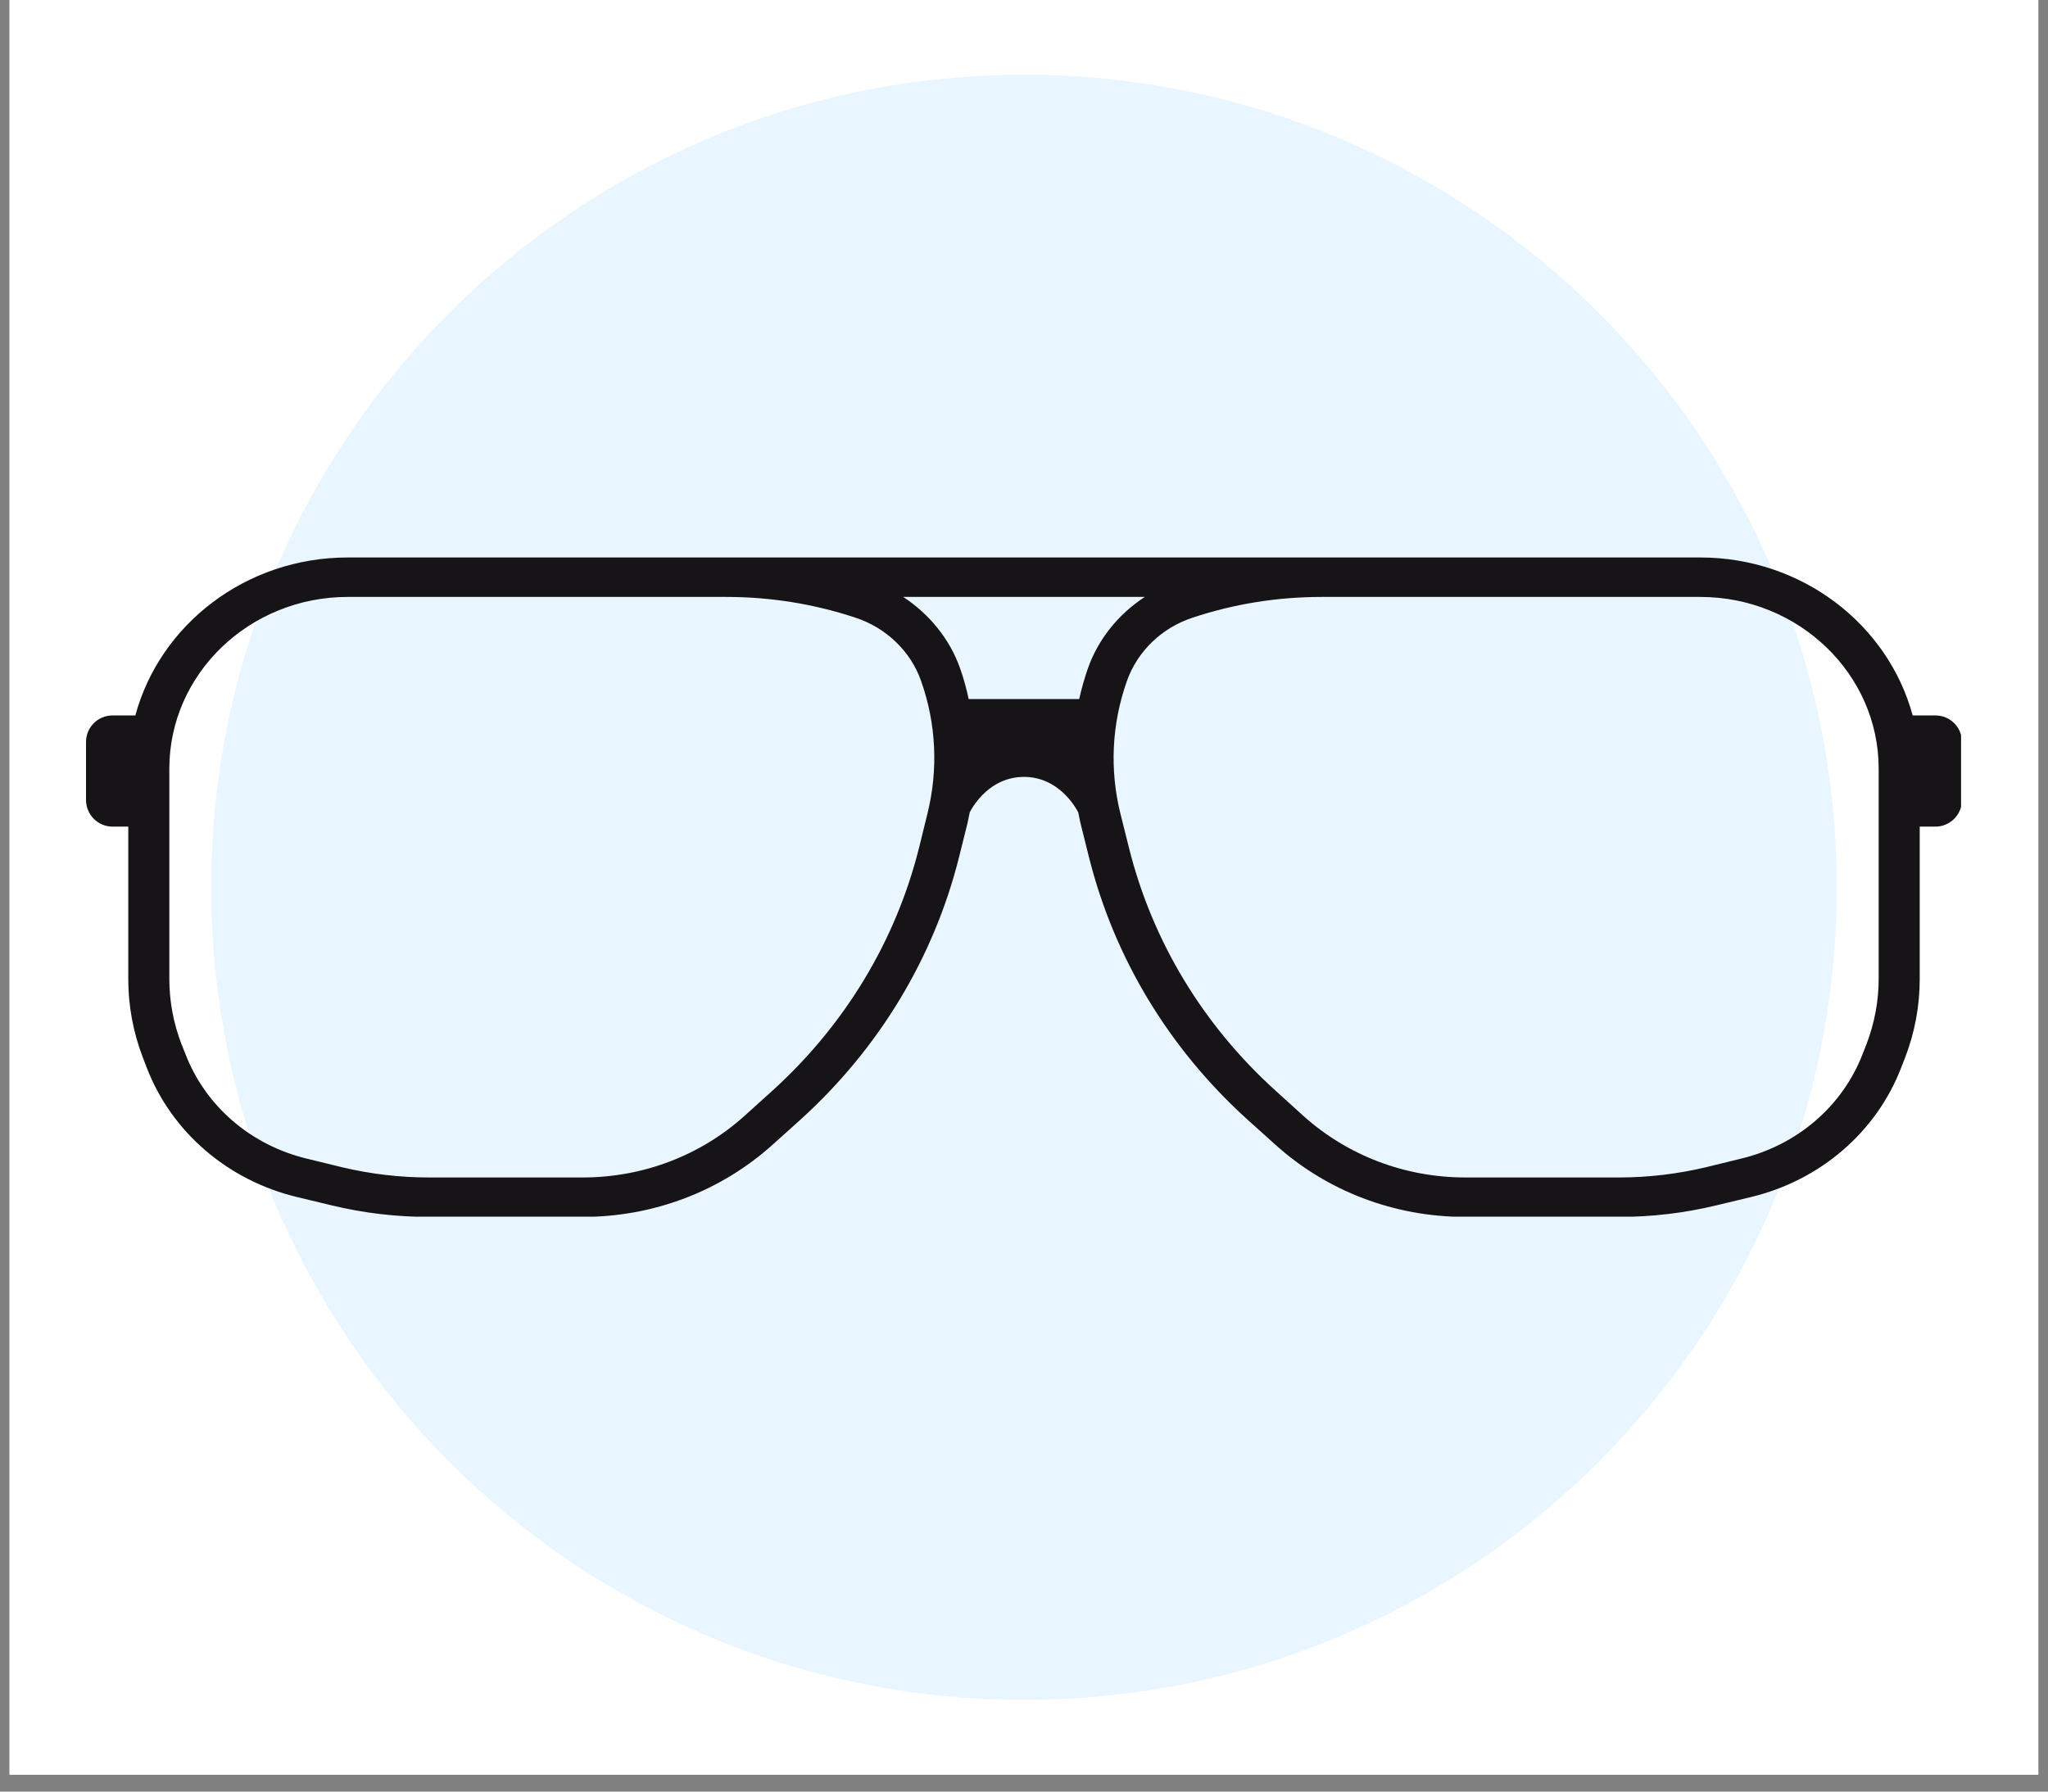
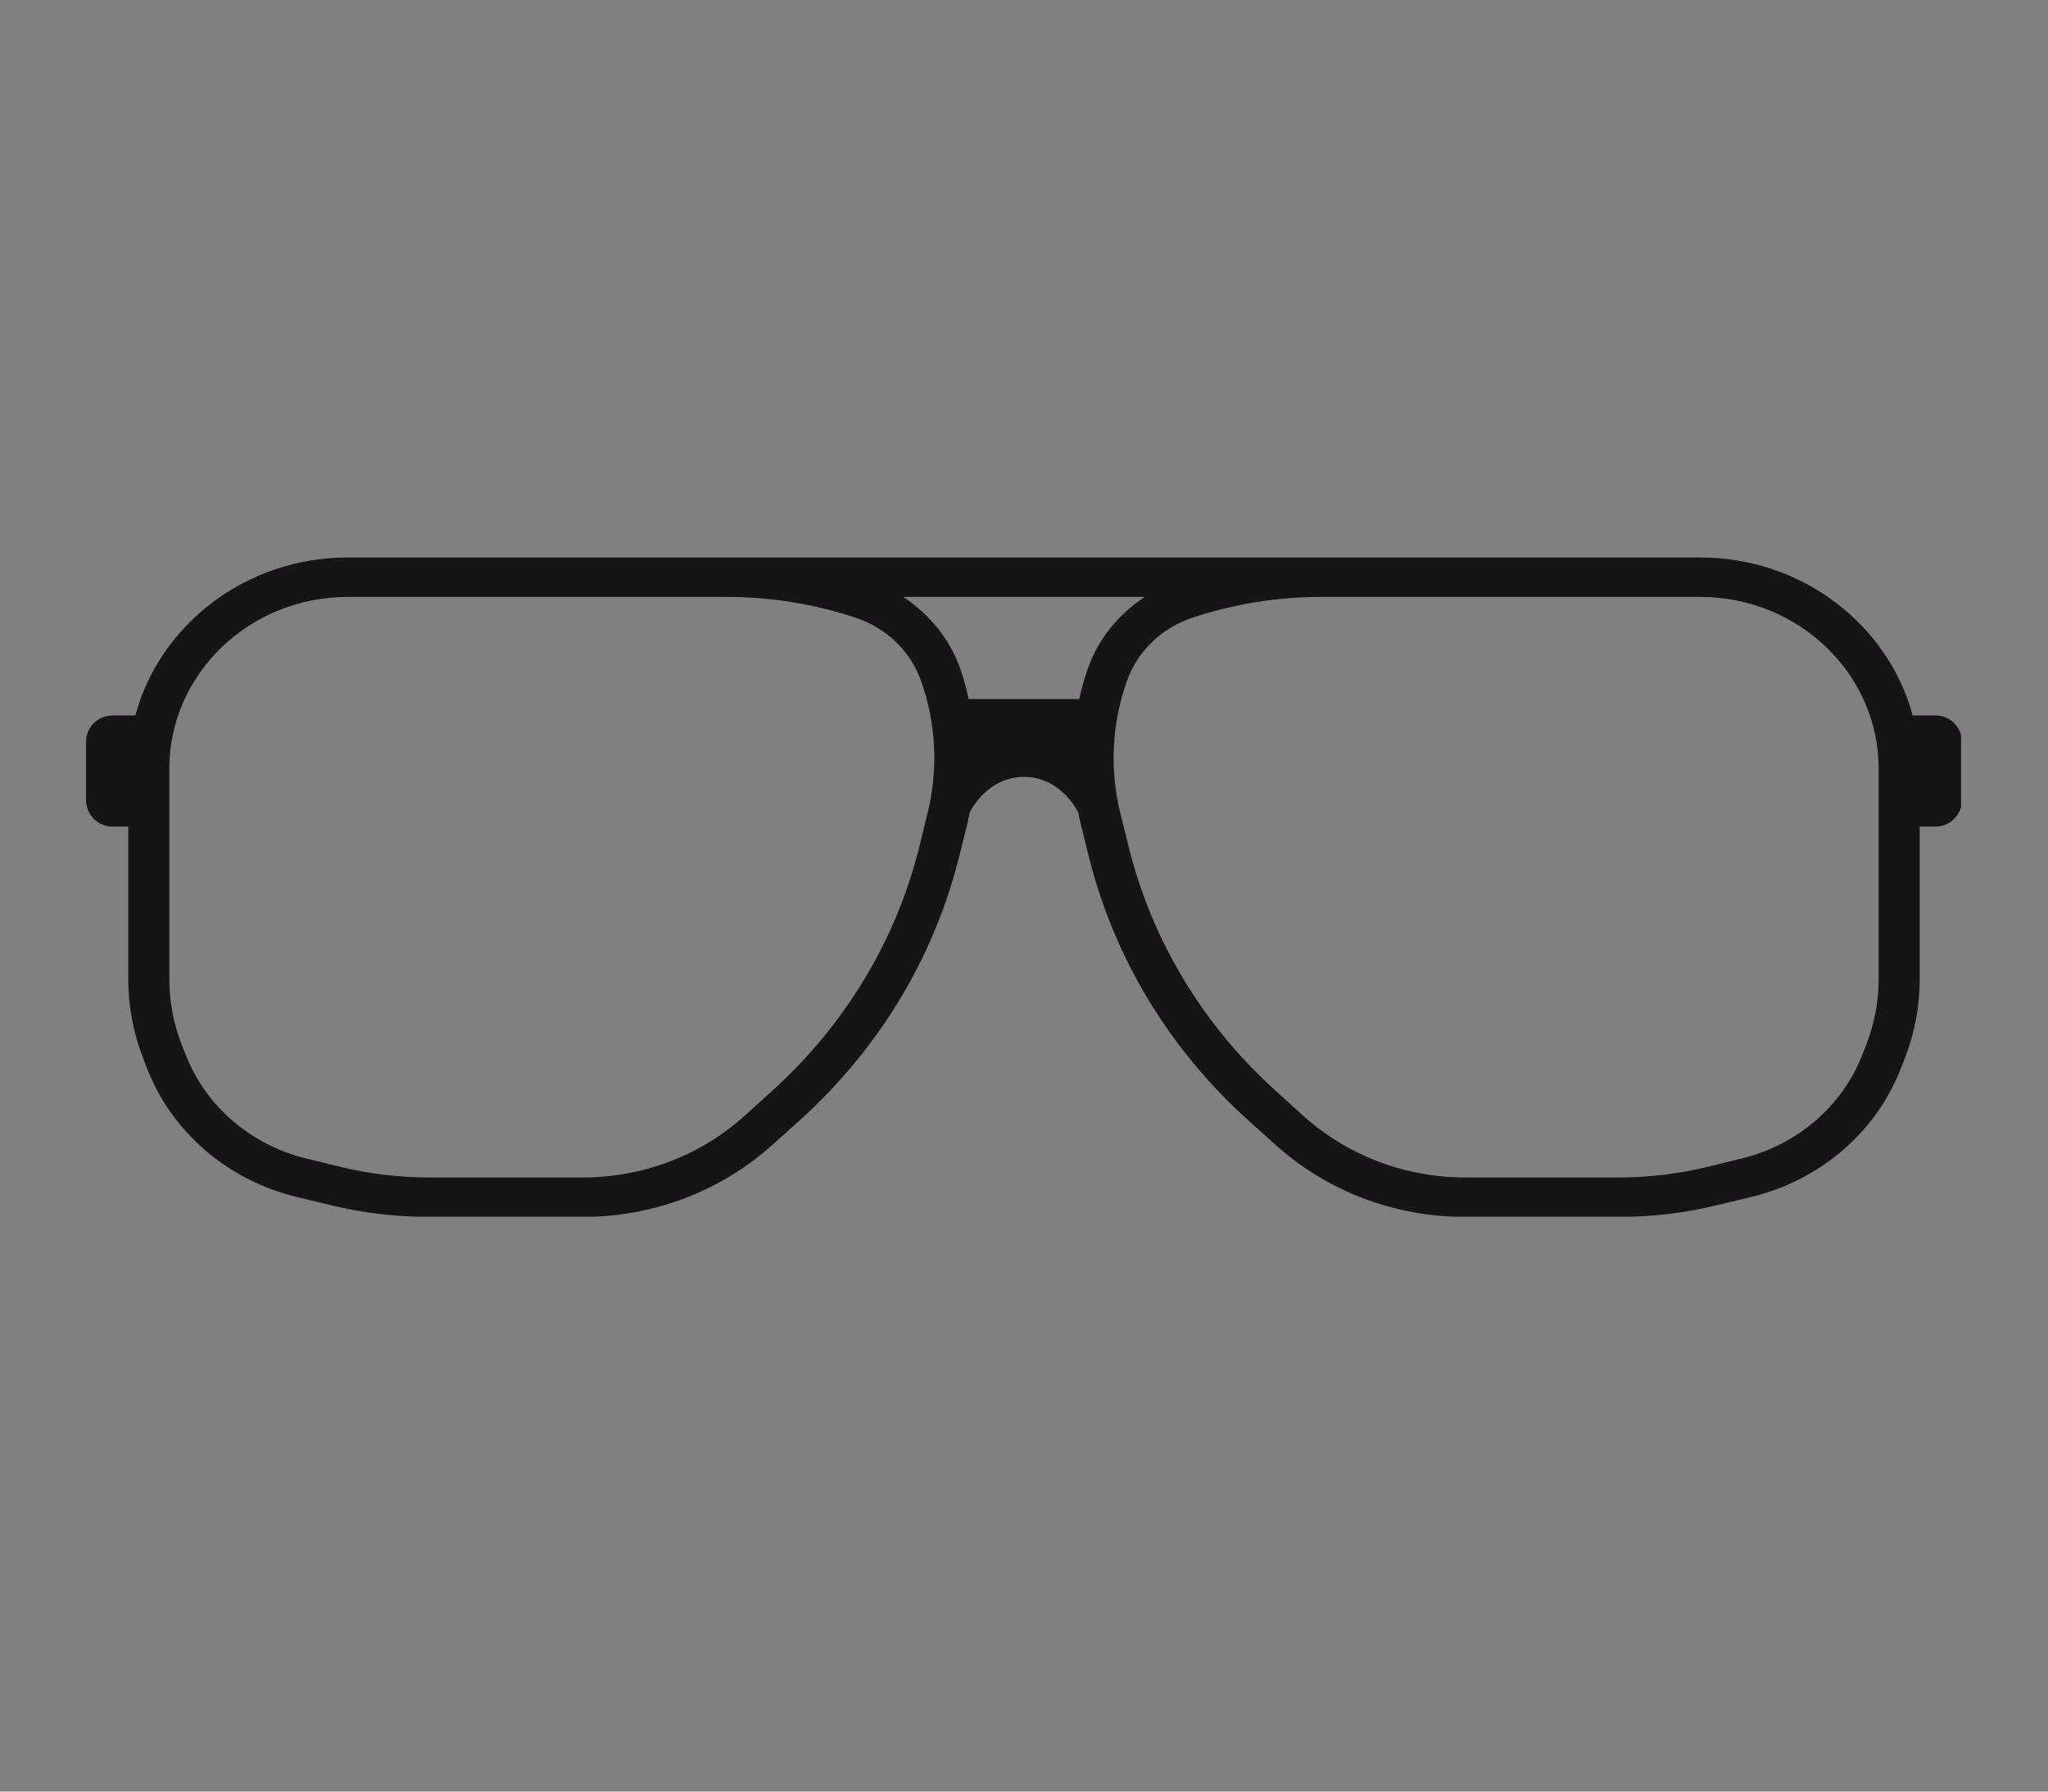
<svg xmlns="http://www.w3.org/2000/svg" width="80" zoomAndPan="magnify" viewBox="0 0 60 52.5" height="70" preserveAspectRatio="xMidYMid meet" version="1.2">
  <rect x="0" y="0" width="60" height="52.5" fill="#808080" stroke="none" />
  <defs>
    <clipPath id="f66bd60aad">
-       <path d="M 0.281 0 L 59.715 0 L 59.715 52.004 L 0.281 52.004 Z M 0.281 0 " />
-     </clipPath>
+       </clipPath>
    <clipPath id="be577841f5">
      <path d="M 6.188 2.191 L 53.812 2.191 L 53.812 49.812 L 6.188 49.812 Z M 6.188 2.191 " />
    </clipPath>
    <clipPath id="6a6e12e56c">
      <path d="M 30 2.191 C 16.852 2.191 6.188 12.852 6.188 26.004 C 6.188 39.152 16.852 49.812 30 49.812 C 43.148 49.812 53.812 39.152 53.812 26.004 C 53.812 12.852 43.148 2.191 30 2.191 Z M 30 2.191 " />
    </clipPath>
    <clipPath id="3a1b0b333f">
      <path d="M 0.188 0.191 L 47.812 0.191 L 47.812 47.812 L 0.188 47.812 Z M 0.188 0.191 " />
    </clipPath>
    <clipPath id="2407399cf3">
      <path d="M 24 0.191 C 10.852 0.191 0.188 10.852 0.188 24.004 C 0.188 37.152 10.852 47.812 24 47.812 C 37.148 47.812 47.812 37.152 47.812 24.004 C 47.812 10.852 37.148 0.191 24 0.191 Z M 24 0.191 " />
    </clipPath>
    <clipPath id="a116d1b8c4">
-       <rect x="0" width="48" y="0" height="48" />
-     </clipPath>
+       </clipPath>
    <clipPath id="5fa201ec26">
      <path d="M 2.52 16.336 L 57.453 16.336 L 57.453 35.652 L 2.52 35.652 Z M 2.52 16.336 " />
    </clipPath>
  </defs>
  <g id="029913f301">
    <g clip-rule="nonzero" clip-path="url(#f66bd60aad)">
-       <path style=" stroke:none;fill-rule:nonzero;fill:#ffffff;fill-opacity:1;" d="M 0.281 0 L 59.719 0 L 59.719 52.004 L 0.281 52.004 Z M 0.281 0 " />
      <path style=" stroke:none;fill-rule:nonzero;fill:#ffffff;fill-opacity:1;" d="M 0.281 0 L 59.719 0 L 59.719 52.004 L 0.281 52.004 Z M 0.281 0 " />
    </g>
    <g clip-rule="nonzero" clip-path="url(#be577841f5)">
      <g clip-rule="nonzero" clip-path="url(#6a6e12e56c)">
        <g transform="matrix(1,0,0,1,6,2)">
          <g clip-path="url(#a116d1b8c4)">
            <g clip-rule="nonzero" clip-path="url(#3a1b0b333f)">
              <g clip-rule="nonzero" clip-path="url(#2407399cf3)">
-                 <path style=" stroke:none;fill-rule:nonzero;fill:#eaf6ff;fill-opacity:1;" d="M 0.188 0.191 L 47.812 0.191 L 47.812 47.812 L 0.188 47.812 Z M 0.188 0.191 " />
-               </g>
+                 </g>
            </g>
          </g>
        </g>
      </g>
    </g>
    <g clip-rule="nonzero" clip-path="url(#5fa201ec26)">
      <path style=" stroke:none;fill-rule:nonzero;fill:#171418;fill-opacity:1;" d="M 55.039 28.688 C 55.039 29.336 54.918 29.977 54.684 30.594 L 54.57 30.883 C 53.984 32.41 52.652 33.559 51.004 33.953 L 49.984 34.203 C 49.148 34.402 48.289 34.504 47.434 34.504 L 42.93 34.504 C 41.16 34.504 39.473 33.859 38.18 32.695 L 37.375 31.965 C 35.246 30.043 33.758 27.578 33.074 24.84 L 32.828 23.855 C 32.504 22.559 32.57 21.211 33.016 19.953 C 33.324 19.082 34.043 18.391 34.945 18.098 C 36.16 17.695 37.43 17.492 38.723 17.492 L 49.812 17.492 C 52.695 17.492 55.039 19.75 55.039 22.523 Z M 31.875 19.578 C 31.777 19.859 31.691 20.156 31.617 20.484 L 28.379 20.484 C 28.309 20.16 28.227 19.863 28.125 19.578 C 27.828 18.734 27.23 17.996 26.461 17.492 L 33.539 17.492 C 32.766 17.996 32.172 18.734 31.875 19.578 Z M 27.168 23.855 L 26.926 24.84 C 26.242 27.574 24.754 30.035 22.625 31.965 L 21.816 32.695 C 20.527 33.859 18.84 34.504 17.07 34.504 L 12.566 34.504 C 11.707 34.504 10.848 34.402 10.016 34.203 L 8.992 33.953 C 7.348 33.559 6.016 32.41 5.43 30.879 L 5.316 30.594 C 5.082 29.984 4.961 29.34 4.961 28.688 L 4.961 22.523 C 4.961 19.75 7.305 17.492 10.188 17.492 L 21.277 17.492 C 22.566 17.492 23.84 17.695 25.055 18.098 C 25.957 18.391 26.68 19.082 26.984 19.953 C 27.43 21.207 27.492 22.559 27.168 23.855 Z M 56.703 20.965 L 56.035 20.965 C 55.316 18.305 52.801 16.336 49.812 16.336 L 10.188 16.336 C 7.199 16.336 4.684 18.305 3.965 20.965 L 3.297 20.965 C 2.867 20.965 2.52 21.312 2.52 21.742 L 2.52 23.441 C 2.52 23.871 2.867 24.223 3.297 24.223 L 3.758 24.223 L 3.758 28.688 C 3.758 29.477 3.902 30.254 4.188 30.996 L 4.297 31.281 C 5.023 33.172 6.672 34.59 8.703 35.078 L 9.727 35.324 C 10.652 35.547 11.609 35.66 12.566 35.66 L 17.07 35.66 C 19.148 35.66 21.125 34.906 22.645 33.535 L 23.449 32.812 C 25.75 30.727 27.359 28.066 28.098 25.113 L 28.344 24.125 C 28.359 24.051 28.375 23.977 28.391 23.898 L 28.41 23.805 C 28.516 23.598 29.012 22.766 30 22.766 C 31.008 22.766 31.508 23.645 31.59 23.809 C 31.609 23.914 31.633 24.02 31.656 24.125 L 31.902 25.113 C 32.641 28.066 34.246 30.727 36.551 32.812 L 37.355 33.535 C 38.871 34.906 40.852 35.66 42.93 35.66 L 47.434 35.66 C 48.391 35.66 49.344 35.547 50.273 35.324 L 51.297 35.078 C 53.328 34.59 54.973 33.172 55.699 31.285 L 55.812 30.996 C 56.098 30.254 56.242 29.477 56.242 28.688 L 56.242 24.223 L 56.703 24.223 C 57.133 24.223 57.48 23.871 57.48 23.441 L 57.48 21.742 C 57.48 21.312 57.133 20.965 56.703 20.965 " />
    </g>
  </g>
</svg>